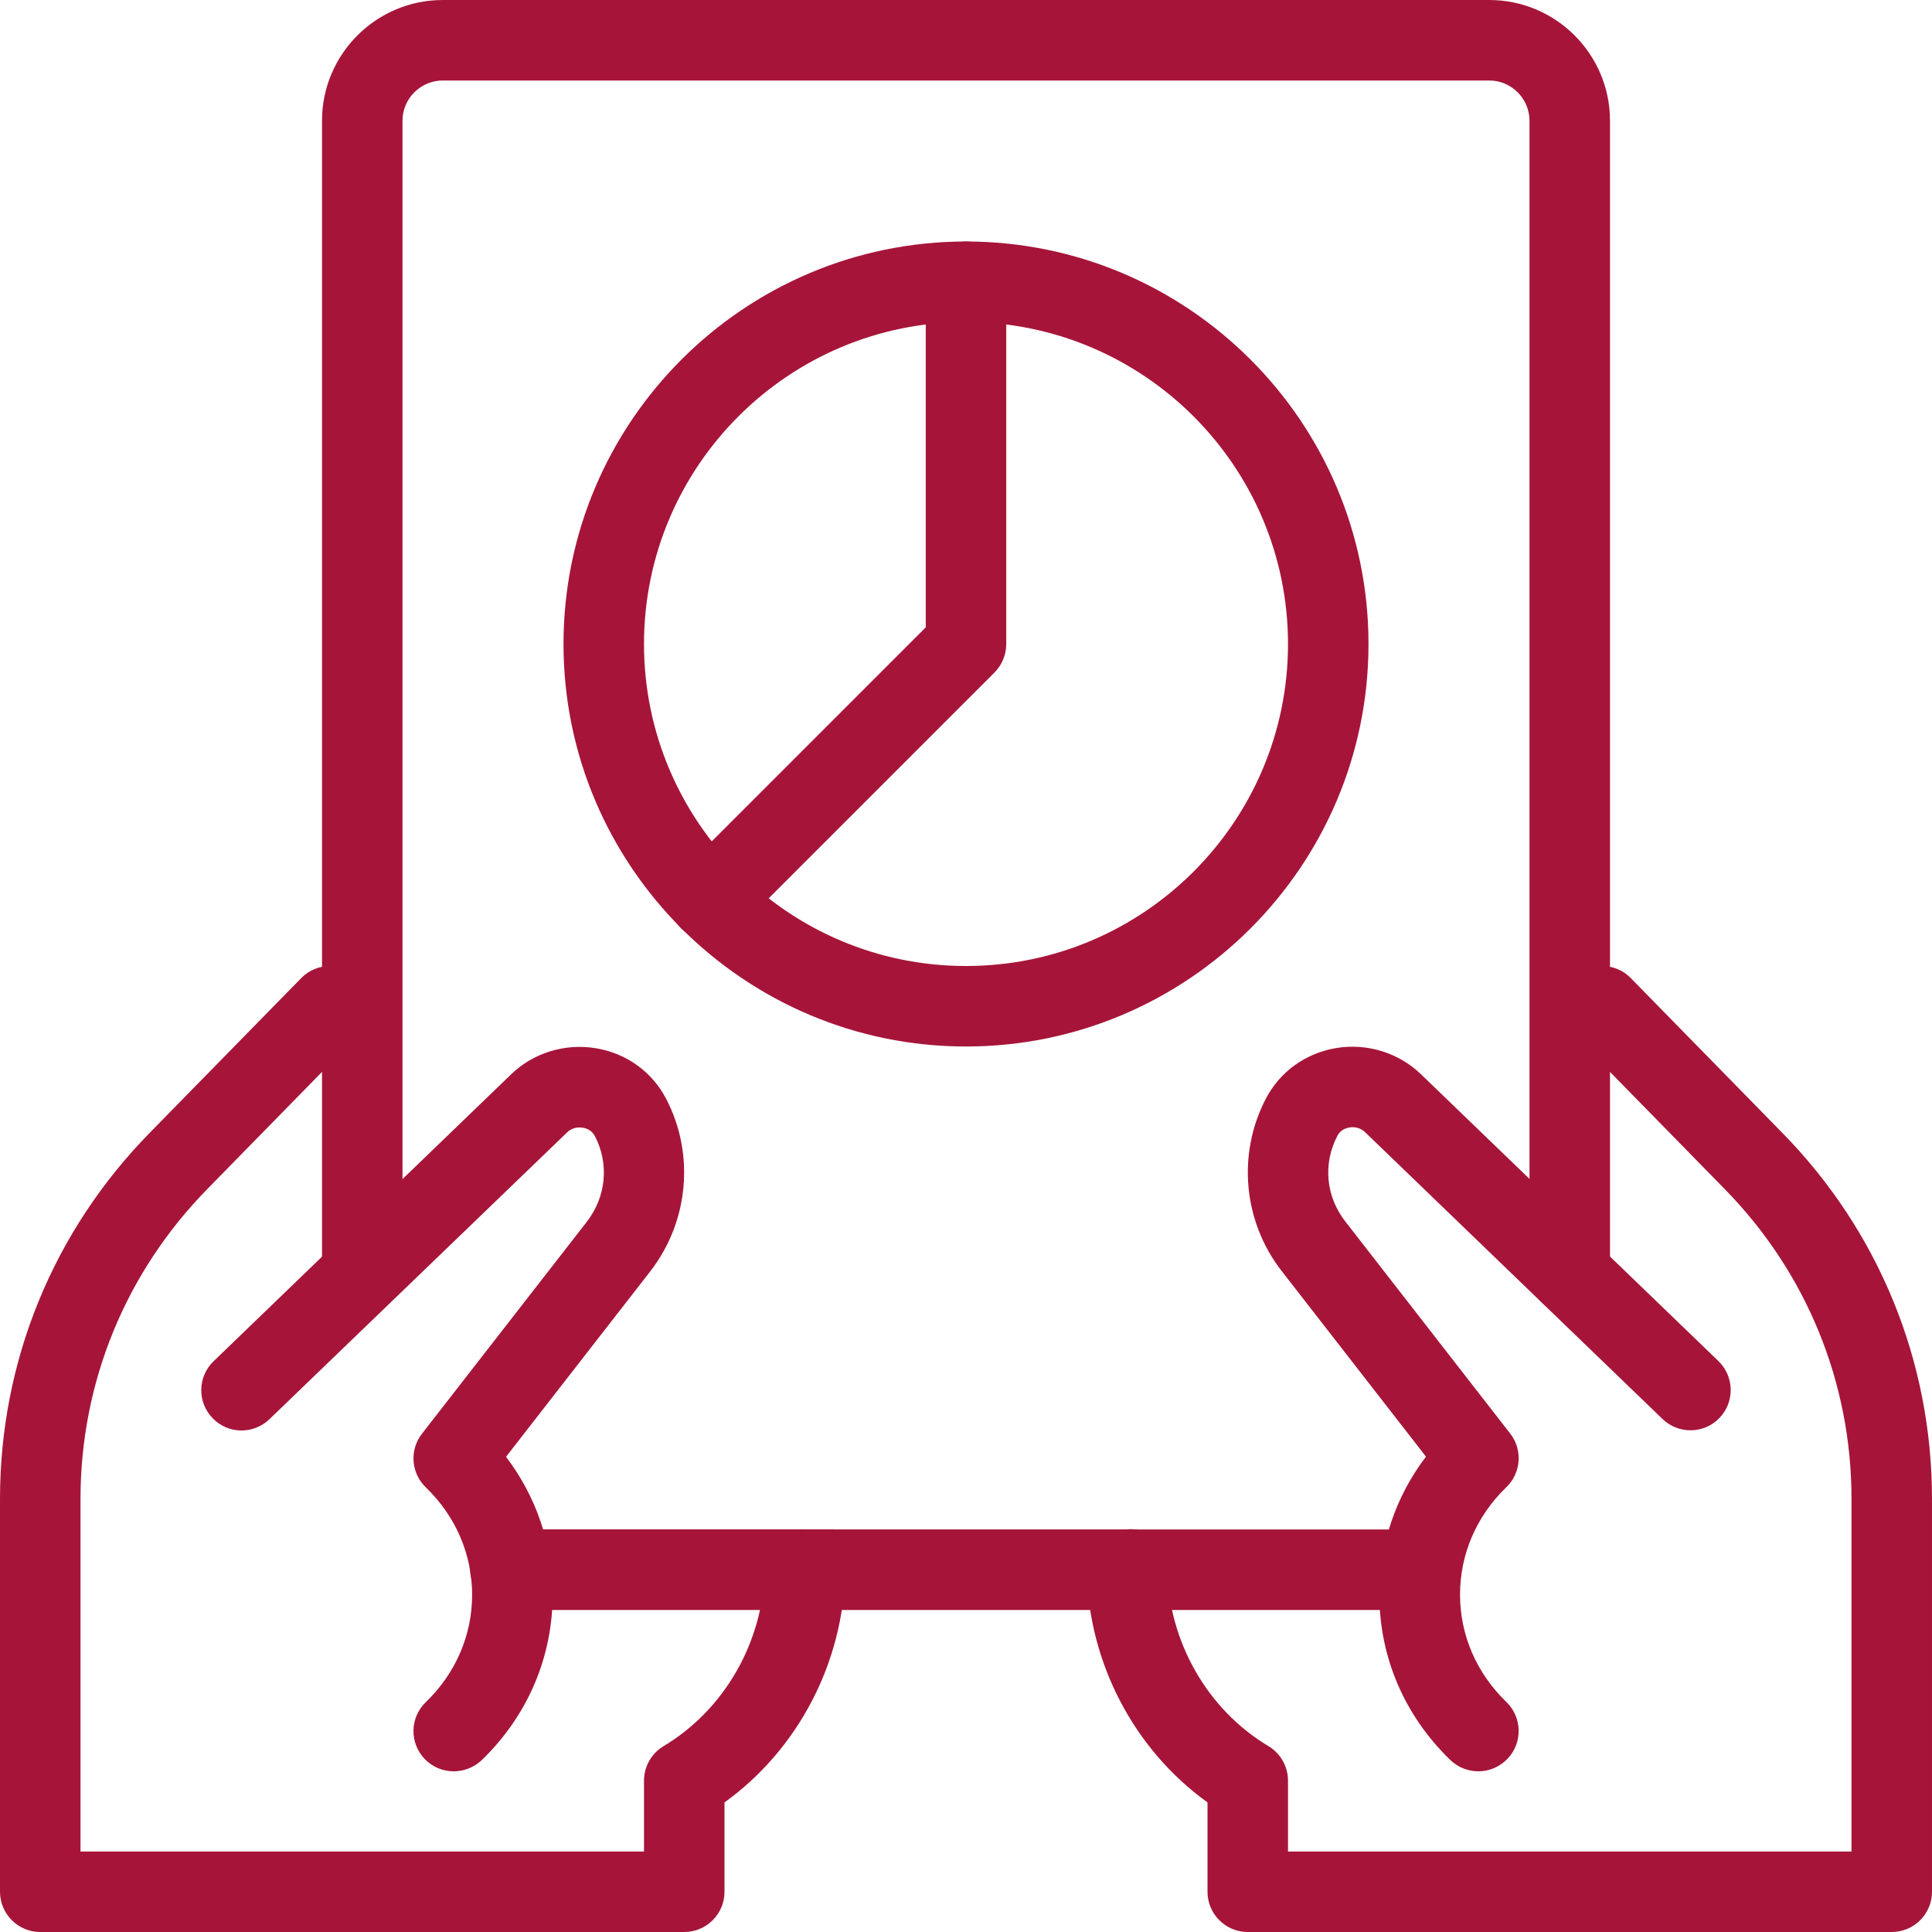
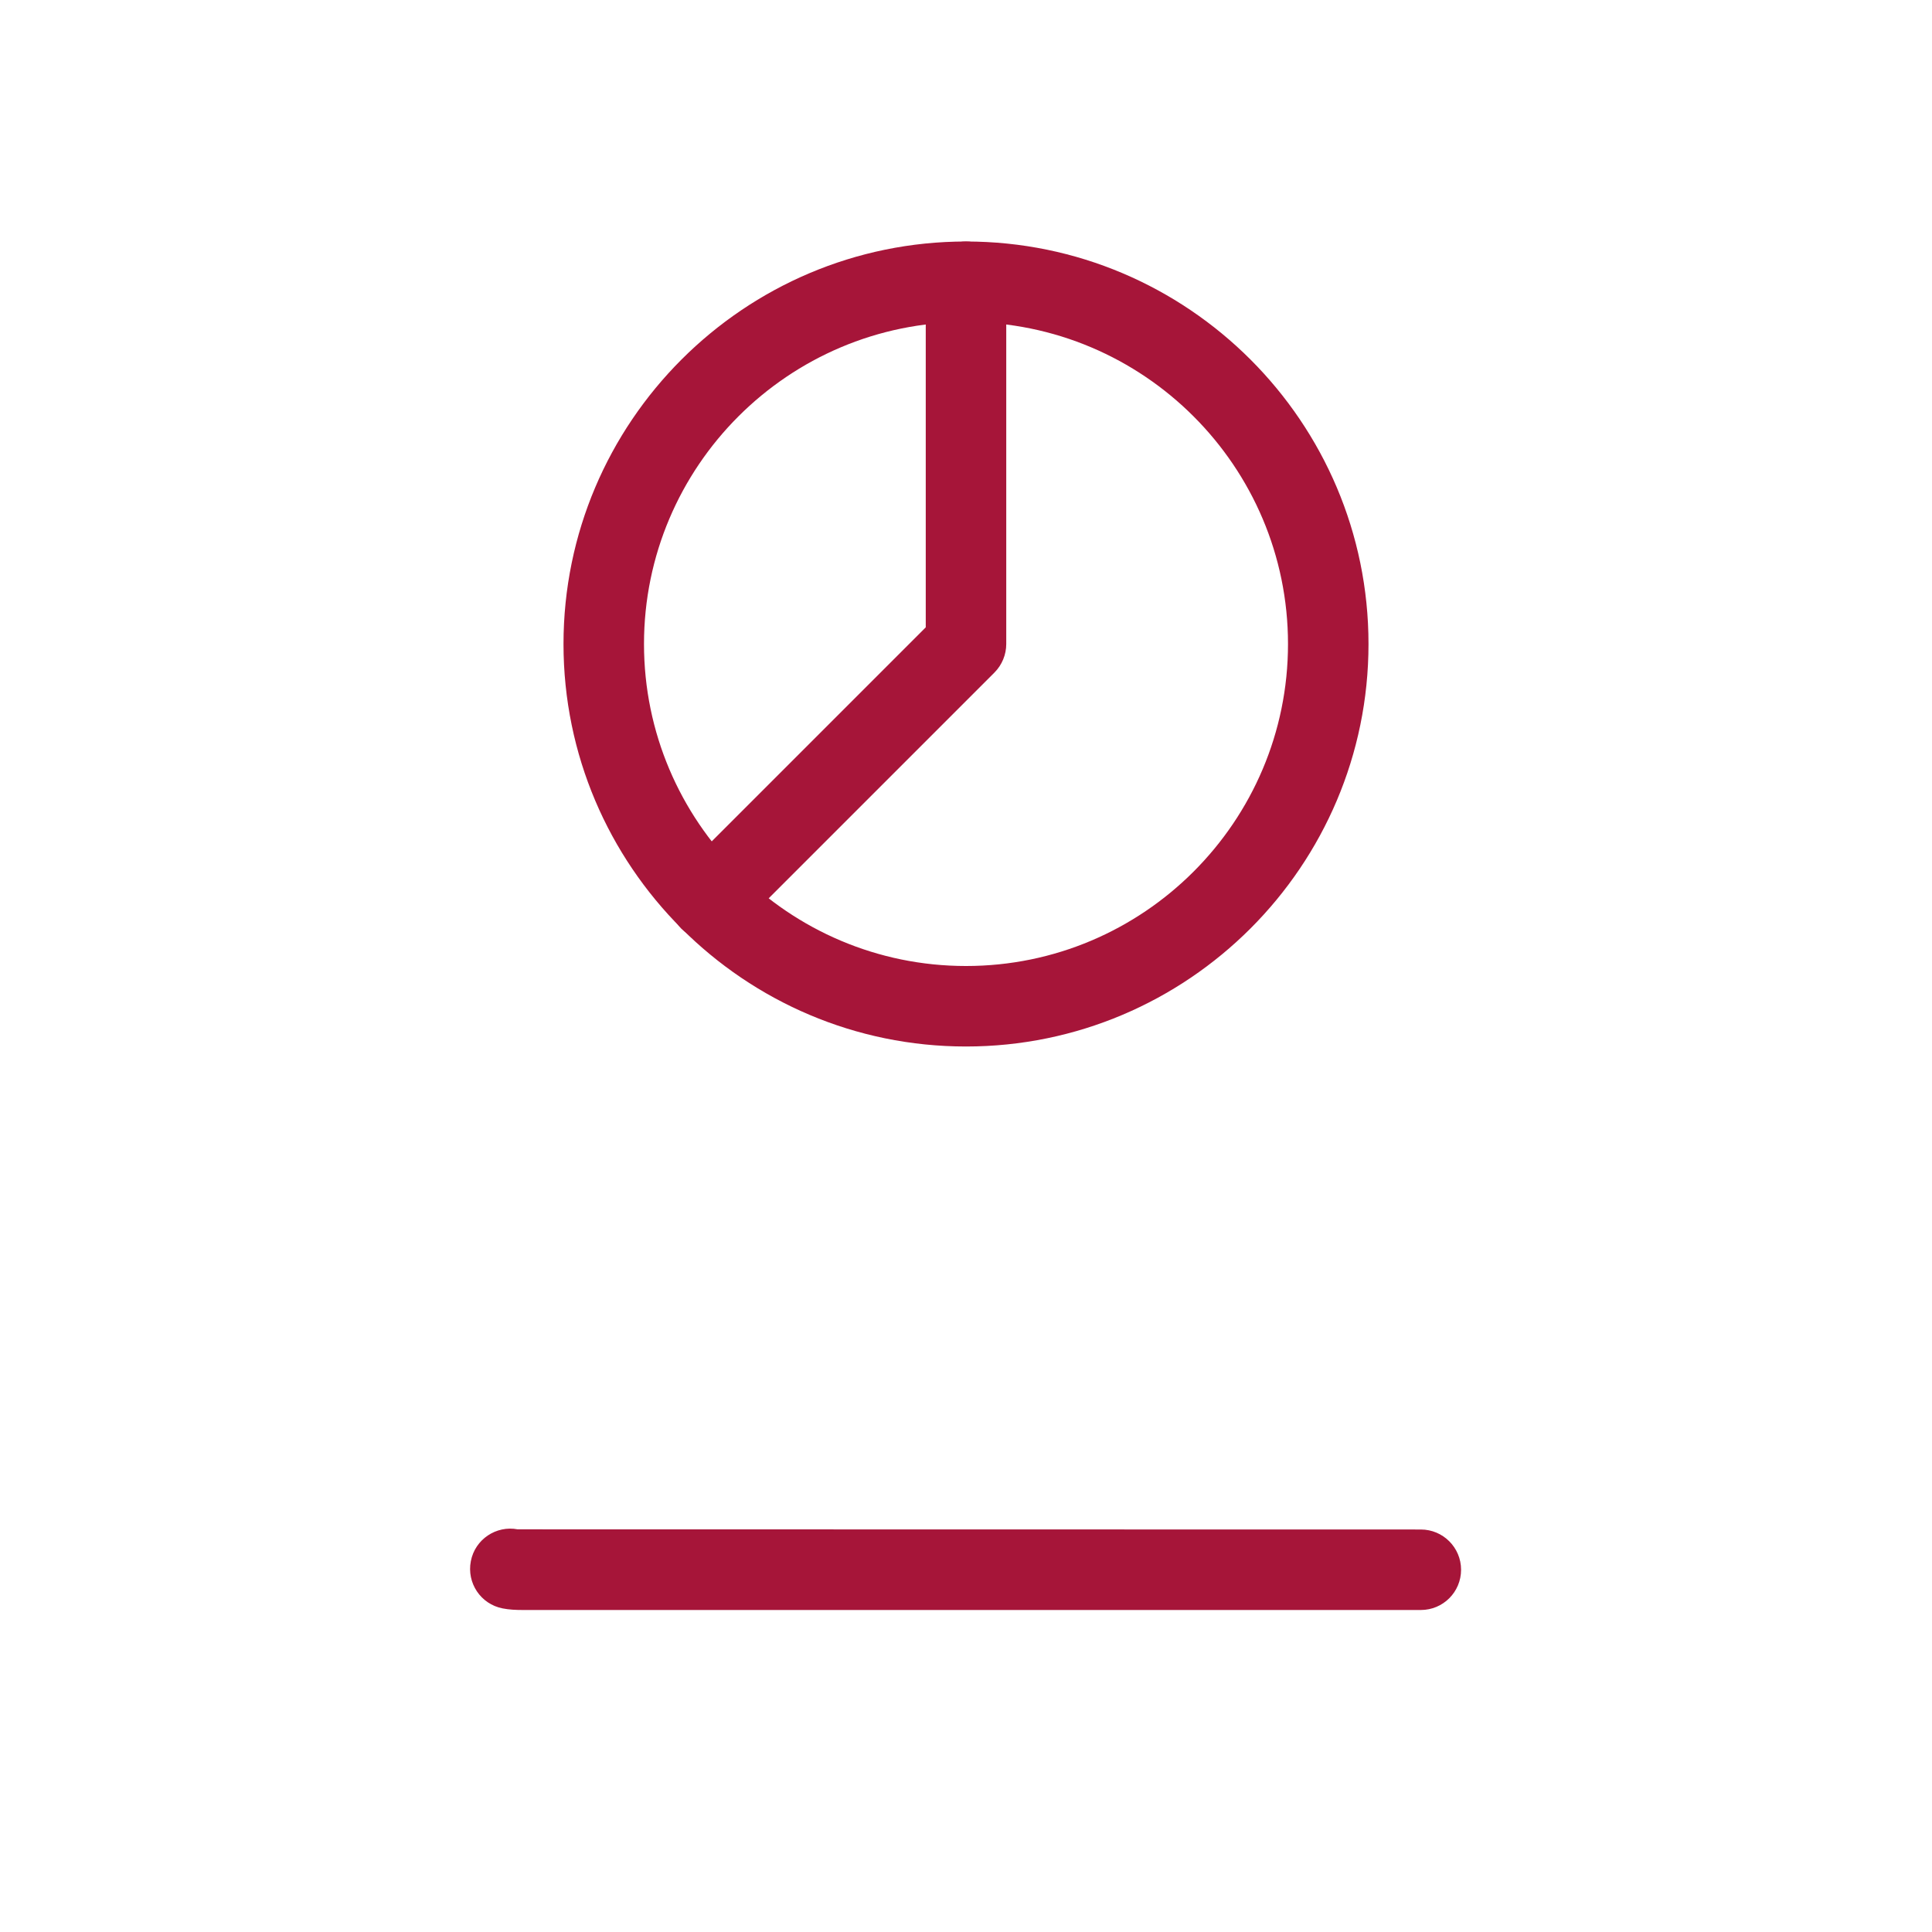
<svg xmlns="http://www.w3.org/2000/svg" id="light" enable-background="new 0 0 24 24" height="512px" viewBox="0 0 24 24" width="512px">
  <g>
-     <path d="m5.636 22.004c-.131 0-.262-.051-.36-.153-.191-.198-.186-.515.014-.707.37-.357.575-.831.575-1.333 0-.503-.205-.977-.575-1.334-.185-.178-.205-.466-.048-.667l2.047-2.632c.242-.312.28-.719.101-1.065-.04-.076-.112-.099-.152-.104-.03-.006-.12-.013-.192.057l-3.699 3.564c-.197.19-.514.188-.707-.014-.191-.198-.186-.515.014-.707l3.697-3.565c.275-.266.667-.385 1.049-.323.382.063.701.293.877.632.356.686.278 1.525-.199 2.14l-1.792 2.304c.376.494.579 1.089.579 1.715 0 .776-.313 1.506-.882 2.054-.097.091-.222.138-.347.138z" data-original="#000000" class="active-path" data-old_color="#000000" fill="#A61539" />
-     <path d="m8.5 24h-8c-.276 0-.5-.224-.5-.5v-4.88c0-1.711.661-3.327 1.863-4.551l1.879-1.919c.192-.197.512-.199.707-.008.197.193.201.51.008.707l-1.88 1.92c-1.017 1.037-1.577 2.404-1.577 3.851v4.38h7v-.88c0-.176.093-.339.243-.429.759-.454 1.24-1.297 1.257-2.2.005-.276.268-.524.509-.491.276.005.496.233.491.509-.021 1.147-.589 2.226-1.5 2.881v1.11c0 .276-.224.5-.5.5z" data-original="#000000" class="active-path" data-old_color="#000000" fill="#A61539" />
-     <path d="m18.364 22.004c-.125 0-.25-.047-.347-.14-.568-.548-.882-1.277-.882-2.054 0-.626.203-1.221.579-1.715l-1.792-2.305c-.478-.613-.556-1.453-.198-2.14.175-.338.494-.567.876-.631.38-.063.773.058 1.049.323l3.697 3.565c.199.192.205.509.014.707-.192.201-.509.204-.707.014l-3.697-3.565c-.072-.069-.16-.063-.192-.057-.04.006-.112.028-.151.104-.181.348-.143.755.1 1.065l2.047 2.633c.157.201.137.489-.048.667-.37.357-.575.831-.575 1.334 0 .502.205.976.575 1.333.199.192.205.509.014.707-.1.104-.231.155-.362.155z" data-original="#000000" class="active-path" data-old_color="#000000" fill="#A61539" />
-     <path d="m23.5 24h-8c-.276 0-.5-.224-.5-.5v-1.11c-.911-.655-1.479-1.733-1.5-2.881-.005-.275.215-.504.491-.509.267-.041.504.215.509.491.017.903.498 1.746 1.257 2.2.15.09.243.253.243.429v.88h7v-4.38c0-1.447-.56-2.814-1.576-3.85l-1.881-1.921c-.193-.197-.189-.514.008-.707.197-.191.516-.189.707.008l1.88 1.92c1.201 1.223 1.862 2.839 1.862 4.55v4.88c0 .276-.224.5-.5.5z" data-original="#000000" class="active-path" data-old_color="#000000" fill="#A61539" />
    <path d="m17.65 20h-11.15c-.096 0-.177-.004-.257-.02-.271-.053-.447-.315-.394-.587.052-.271.315-.446.582-.395l11.219.002c.276 0 .5.224.5.5s-.223.5-.5.5z" data-original="#000000" class="active-path" data-old_color="#000000" fill="#A61539" />
-     <path d="m19.5 16.32c-.276 0-.5-.224-.5-.5v-14.32c0-.275-.225-.5-.5-.5h-13c-.275 0-.5.225-.5.5v14.32c0 .276-.224.5-.5.5s-.5-.223-.5-.5v-14.32c0-.827.673-1.5 1.5-1.5h13c.827 0 1.5.673 1.5 1.5v14.32c0 .277-.224.5-.5.5z" data-original="#000000" class="active-path" data-old_color="#000000" fill="#A61539" />
    <path d="m12 13c-2.757 0-5-2.243-5-5s2.243-5 5-5 5 2.243 5 5-2.243 5-5 5zm0-9c-2.206 0-4 1.794-4 4s1.794 4 4 4 4-1.794 4-4-1.794-4-4-4z" data-original="#000000" class="active-path" data-old_color="#000000" fill="#A61539" />
    <path d="m8.818 11.682c-.128 0-.256-.049-.354-.146-.195-.195-.195-.512 0-.707l3.036-3.036v-4.293c0-.276.224-.5.5-.5s.5.224.5.5v4.5c0 .133-.053.26-.146.354l-3.182 3.182c-.098.097-.226.146-.354.146z" data-original="#000000" class="active-path" data-old_color="#000000" fill="#A61539" />
  </g>
</svg>